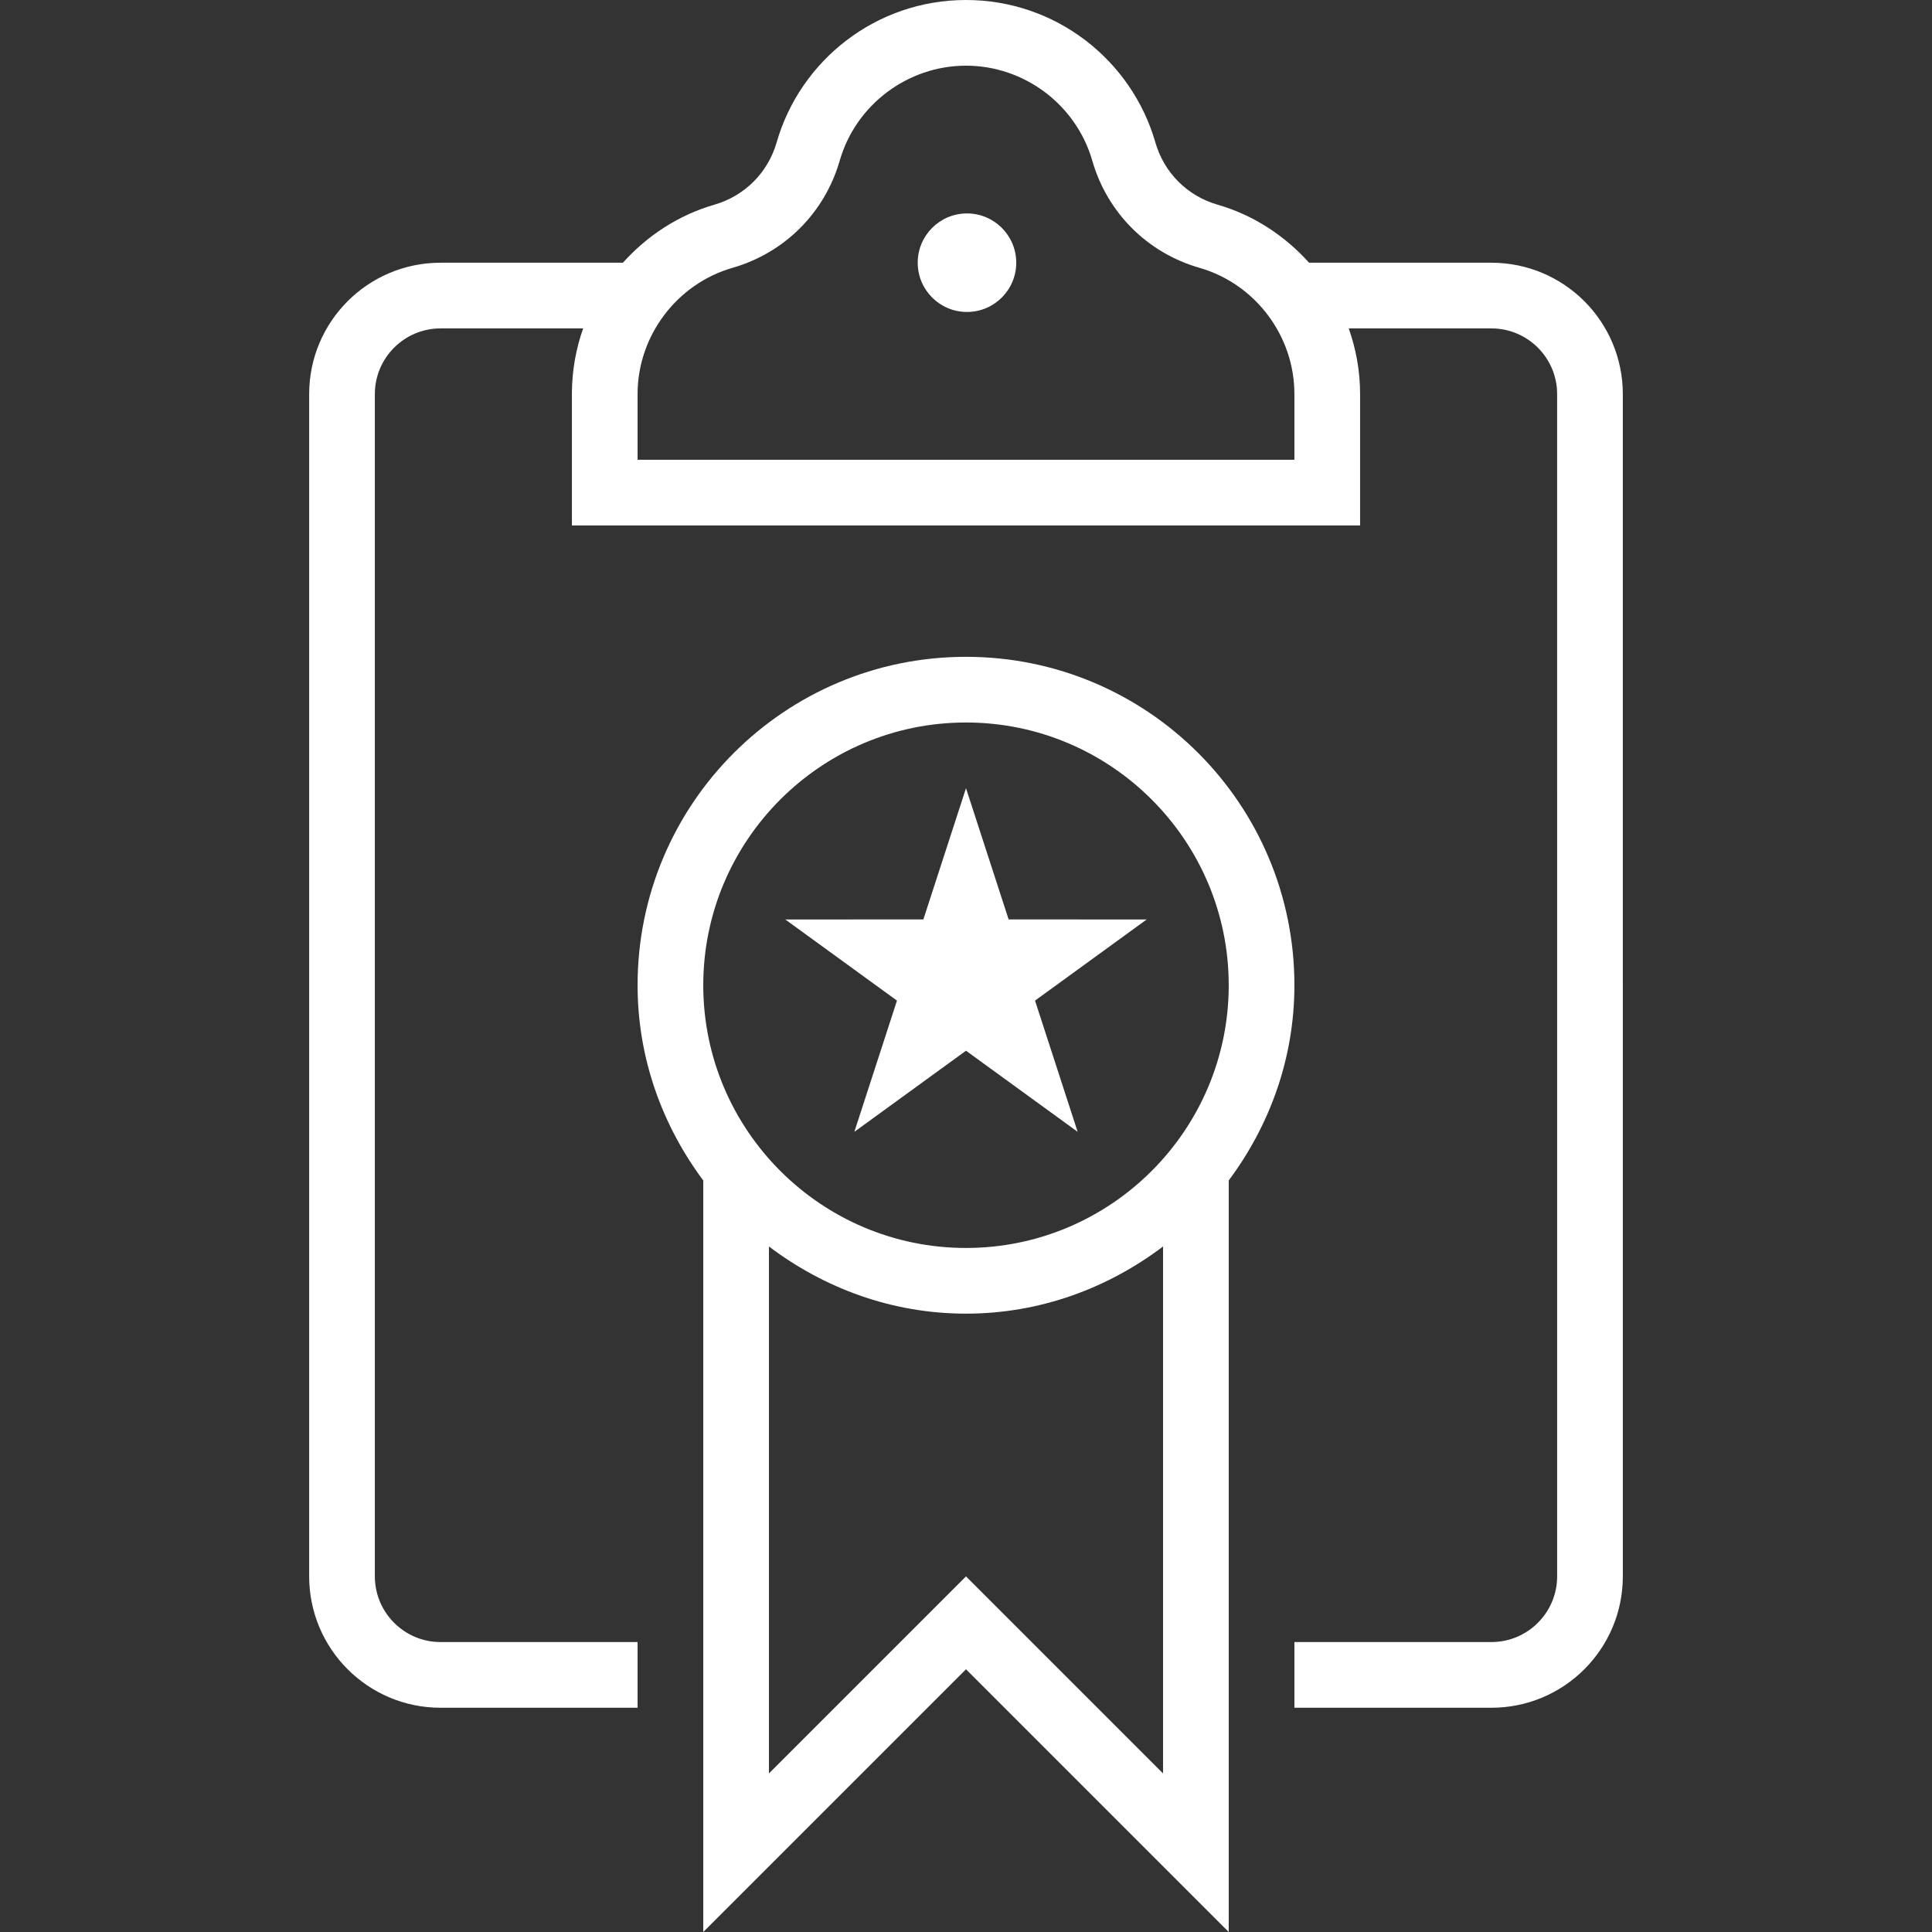
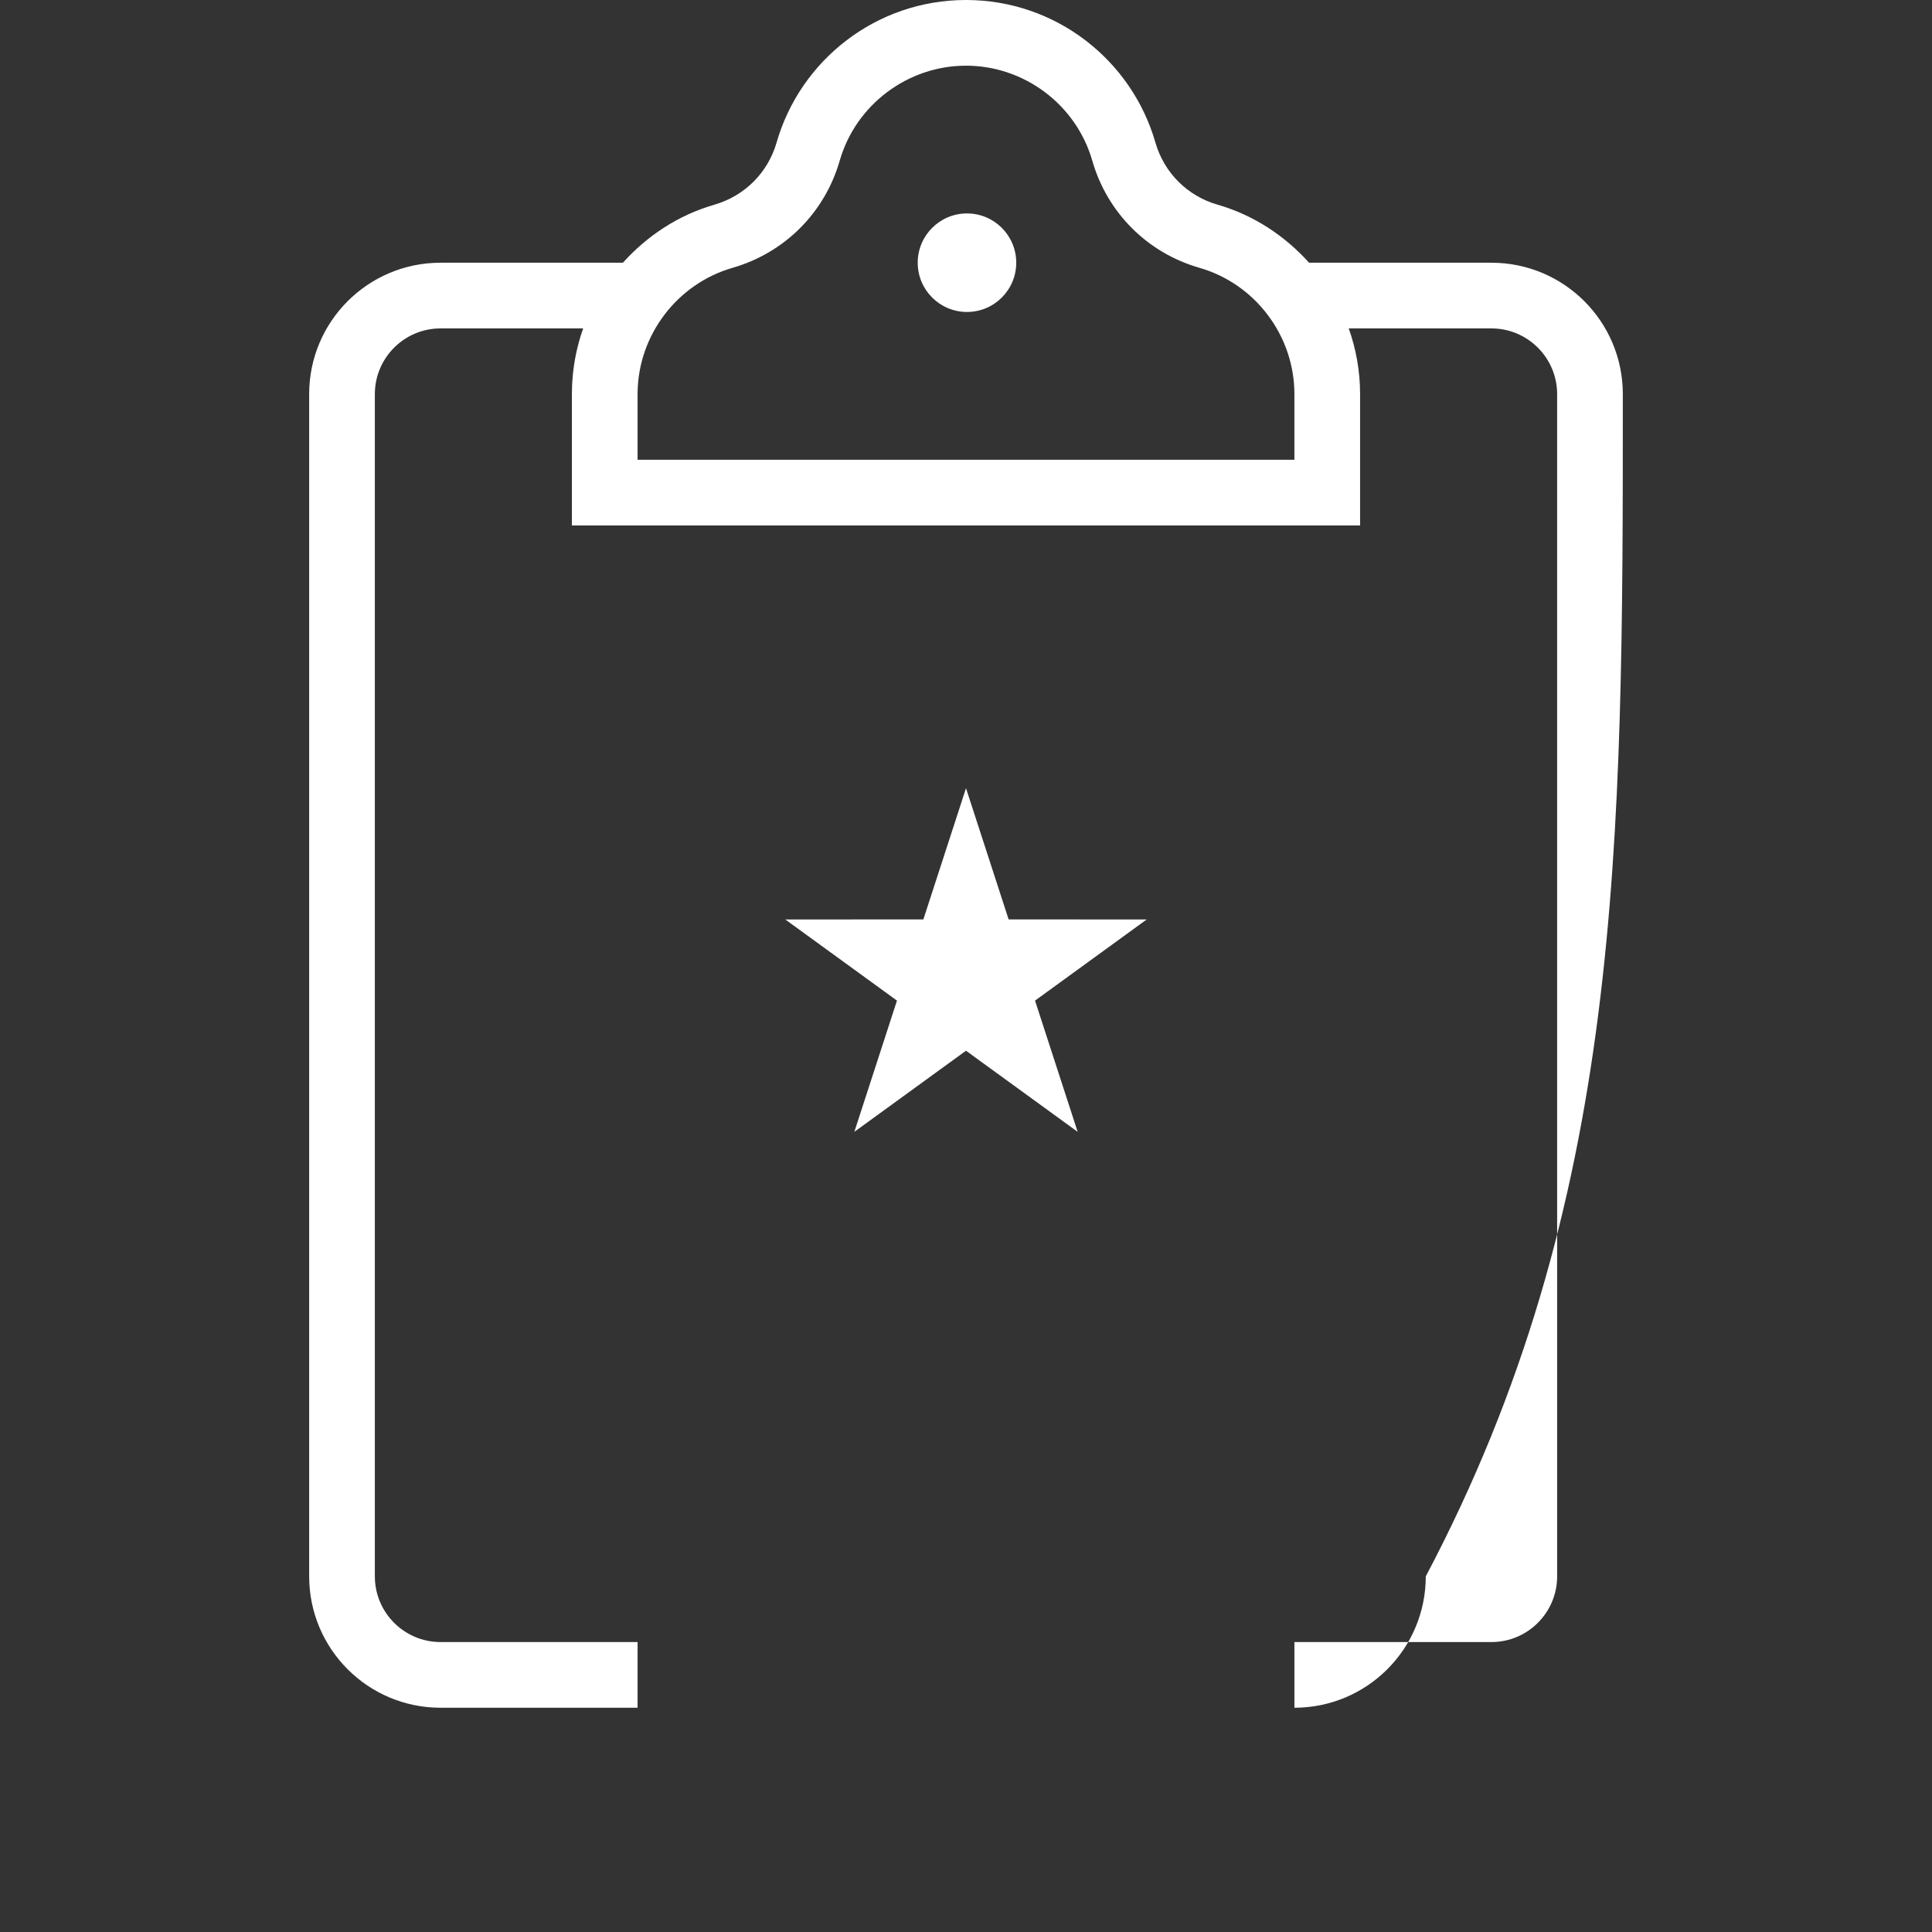
<svg xmlns="http://www.w3.org/2000/svg" version="1.1" id="Capa_1" x="0px" y="0px" viewBox="0 0 470.626 470.626" style="enable-background:new 0 0 470.626 470.626;" xml:space="preserve" width="512px" height="512px">
  <rect x="0" y="0" width="470.626" height="470.626" fill="#333333" stroke="none" />
  <g>
    <g>
-       <path d="M235.312,159.998c-44.182,0-80,35.818-80,80c0,17.89,6.078,34.236,16,47.561v0.439v182.627    c33.544-33.544,25.654-25.654,64-63.999c38.339,38.338,30.482,30.481,64,63.999V287.998v-0.439c9.922-13.324,16-29.671,16-47.561    C315.312,195.815,279.495,159.998,235.312,159.998z M283.312,431.998l-48-48l-48,48V303.636    c13.402,10.129,29.906,16.362,48,16.362s34.598-6.234,48-16.362V431.998z M235.312,303.998c-35.29,0-64-28.71-64-64    s28.71-64,64-64s64,28.71,64,64S270.603,303.998,235.312,303.998z" fill="#FFFFFF" />
-     </g>
+       </g>
  </g>
  <g>
    <g>
      <polygon points="279.328,223.982 245.696,223.966 235.312,191.998 224.928,223.966 191.296,223.982 218.496,243.742     208.112,275.71 235.312,255.95 262.512,275.71 252.129,243.742   " fill="#FFFFFF" />
    </g>
  </g>
  <g>
    <g>
      <circle cx="235.552" cy="63.992" r="12" fill="#FFFFFF" />
    </g>
  </g>
  <g>
    <g>
-       <path d="M395.311,95.999c0-17.673-14.326-32-31.999-32h-44.424c-5.926-6.583-13.538-11.62-22.284-14.136    c-7.367-2.118-13.037-7.788-15.156-15.155C275.684,14.663,257.21,0,235.312,0c-21.898,0-40.37,14.663-46.134,34.706    c-2.122,7.376-7.806,13.039-15.182,15.164c-8.736,2.518-16.341,7.55-22.262,14.129h-44.422c-17.674,0-32,14.327-32,32v287.999    c0,17.673,14.326,32,32,32c22.367,0,22.934,0,48,0v-16c-23.818,0-24.195,0-48,0c-8.823,0-16-7.178-16-16V95.999    c0-8.822,7.177-16,16-16h34.742c-1.73,4.892-2.698,10.143-2.74,15.617v32.383h191.998v-32c0-5.615-0.992-10.991-2.764-16h34.764    c8.822,0,15.999,7.178,15.999,16c0,45.743-0.001,260.254,0.002,287.999c0,8.822-7.177,16-16,16c-24.368,0-23.654,0-48,0v16    c24.018,0,23.423,0,48,0c17.674,0,32-14.327,32-32C395.312,293.119,395.312,206.096,395.311,95.999z M155.313,111.999V95.742    c0.11-14.066,9.614-26.606,23.112-30.496c12.71-3.662,22.477-13.426,26.127-26.116C208.47,25.51,221.118,16,235.312,16    c14.194,0,26.842,9.51,30.758,23.13c3.652,12.698,13.413,22.459,26.111,26.11c13.618,3.917,23.13,16.566,23.13,30.758v16.001    H155.313z" fill="#FFFFFF" />
+       <path d="M395.311,95.999c0-17.673-14.326-32-31.999-32h-44.424c-5.926-6.583-13.538-11.62-22.284-14.136    c-7.367-2.118-13.037-7.788-15.156-15.155C275.684,14.663,257.21,0,235.312,0c-21.898,0-40.37,14.663-46.134,34.706    c-2.122,7.376-7.806,13.039-15.182,15.164c-8.736,2.518-16.341,7.55-22.262,14.129h-44.422c-17.674,0-32,14.327-32,32v287.999    c0,17.673,14.326,32,32,32c22.367,0,22.934,0,48,0v-16c-23.818,0-24.195,0-48,0c-8.823,0-16-7.178-16-16V95.999    c0-8.822,7.177-16,16-16h34.742c-1.73,4.892-2.698,10.143-2.74,15.617v32.383h191.998v-32c0-5.615-0.992-10.991-2.764-16h34.764    c8.822,0,15.999,7.178,15.999,16c0,45.743-0.001,260.254,0.002,287.999c0,8.822-7.177,16-16,16c-24.368,0-23.654,0-48,0v16    c17.674,0,32-14.327,32-32C395.312,293.119,395.312,206.096,395.311,95.999z M155.313,111.999V95.742    c0.11-14.066,9.614-26.606,23.112-30.496c12.71-3.662,22.477-13.426,26.127-26.116C208.47,25.51,221.118,16,235.312,16    c14.194,0,26.842,9.51,30.758,23.13c3.652,12.698,13.413,22.459,26.111,26.11c13.618,3.917,23.13,16.566,23.13,30.758v16.001    H155.313z" fill="#FFFFFF" />
    </g>
  </g>
  <g>
</g>
  <g>
</g>
  <g>
</g>
  <g>
</g>
  <g>
</g>
  <g>
</g>
  <g>
</g>
  <g>
</g>
  <g>
</g>
  <g>
</g>
  <g>
</g>
  <g>
</g>
  <g>
</g>
  <g>
</g>
  <g>
</g>
</svg>